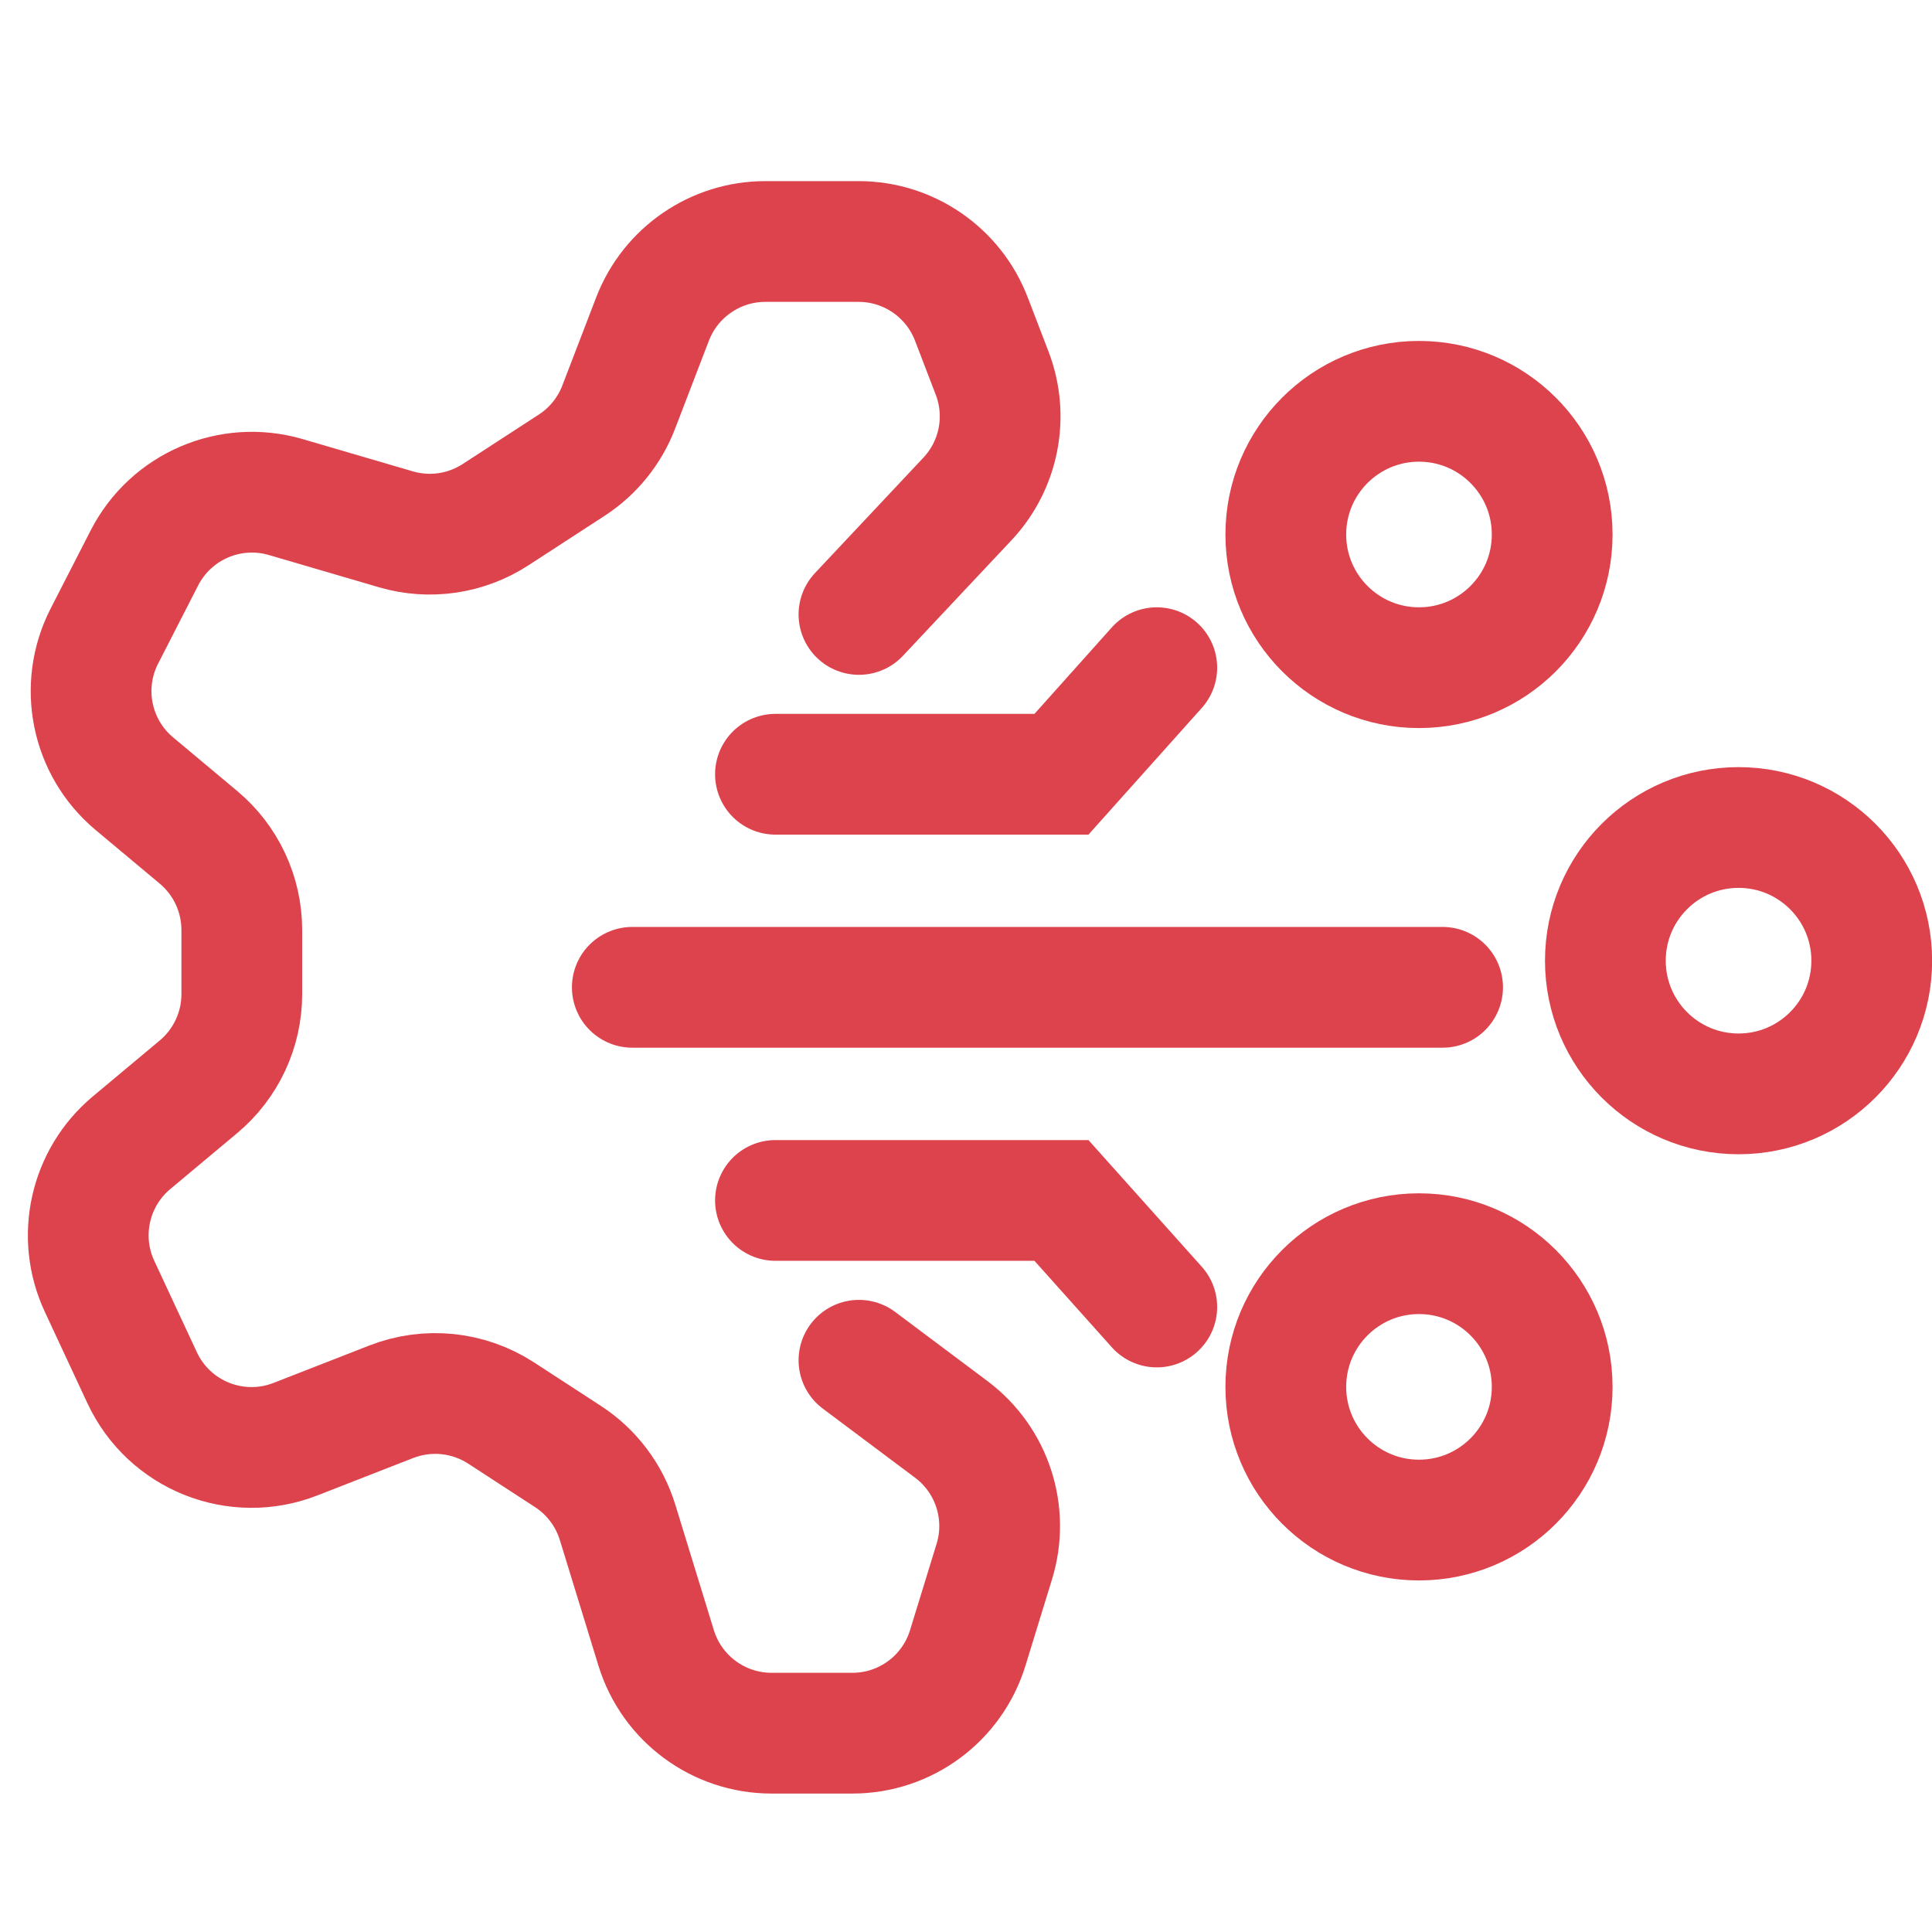
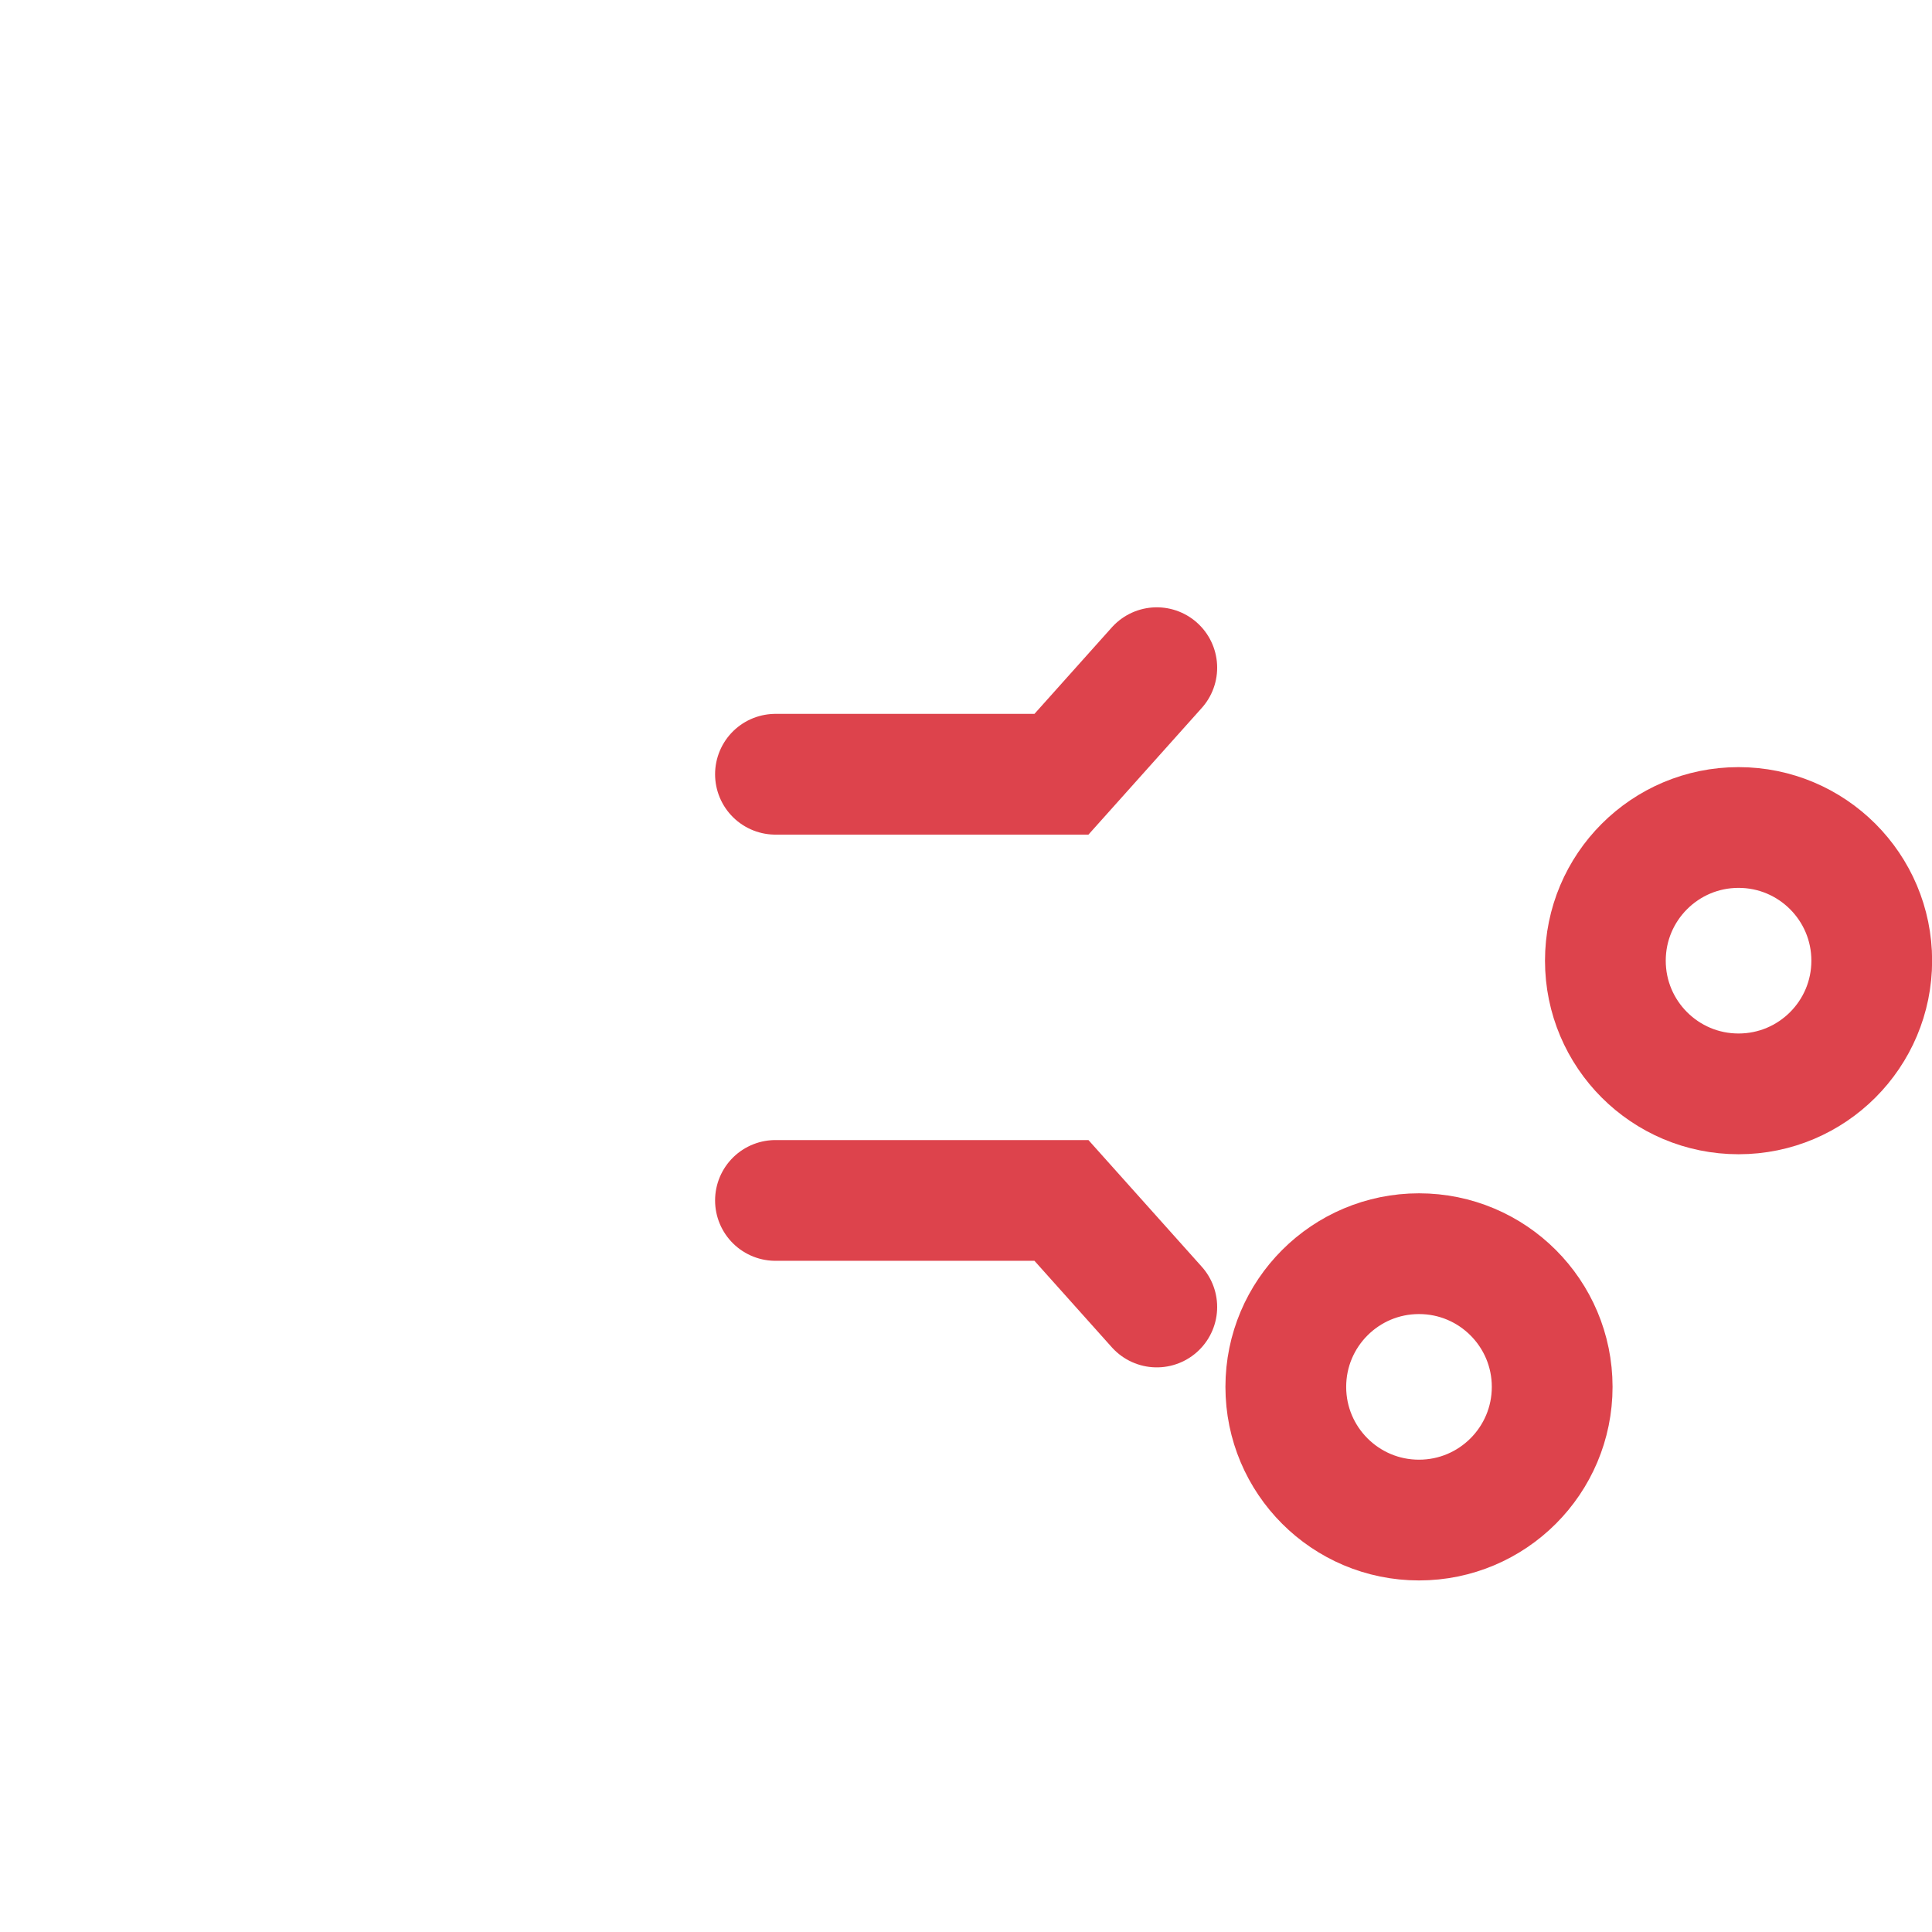
<svg xmlns="http://www.w3.org/2000/svg" width="32" height="32" viewBox="0 0 32 32" fill="none">
-   <path d="M14.227 22.53L15.757 23.676C16.432 24.182 16.717 25.057 16.469 25.864L16.029 27.295C15.771 28.134 14.996 28.707 14.118 28.707H12.78C11.902 28.707 11.126 28.134 10.868 27.295L10.228 25.212C10.09 24.765 9.799 24.379 9.407 24.124L8.3 23.404C7.759 23.053 7.083 22.983 6.482 23.217L4.894 23.837C3.911 24.221 2.8 23.775 2.354 22.819L1.649 21.306C1.266 20.485 1.484 19.508 2.179 18.927L3.288 18C3.742 17.62 4.005 17.058 4.005 16.466V15.404C4.005 14.811 3.742 14.249 3.288 13.869L2.226 12.981C1.509 12.382 1.303 11.366 1.729 10.535L2.392 9.241C2.83 8.386 3.812 7.964 4.734 8.233L6.557 8.767C7.117 8.931 7.72 8.842 8.209 8.524L9.471 7.704C9.824 7.474 10.096 7.138 10.247 6.745L10.809 5.282C11.107 4.51 11.849 4 12.676 4H14.221C15.049 4 15.791 4.51 16.088 5.282L16.432 6.178C16.708 6.895 16.549 7.706 16.023 8.265L14.227 10.177" stroke="#DD434C" stroke-width="2" stroke-linecap="round" stroke-linejoin="round" />
-   <circle cx="23.503" cy="8.853" r="2.206" stroke="#DD434C" stroke-width="2" />
  <circle cx="23.503" cy="22.971" r="2.206" stroke="#DD434C" stroke-width="2" />
  <circle cx="28.796" cy="15.912" r="2.206" stroke="#DD434C" stroke-width="2" />
-   <path d="M10.473 16.353H23.894" stroke="#DD434C" stroke-width="2" stroke-linecap="round" />
  <path d="M12.844 12.824H17.581L19.16 11.059" stroke="#DD434C" stroke-width="2" stroke-linecap="round" />
  <path d="M12.844 19.883H17.581L19.16 21.648" stroke="#DD434C" stroke-width="2" stroke-linecap="round" />
</svg>